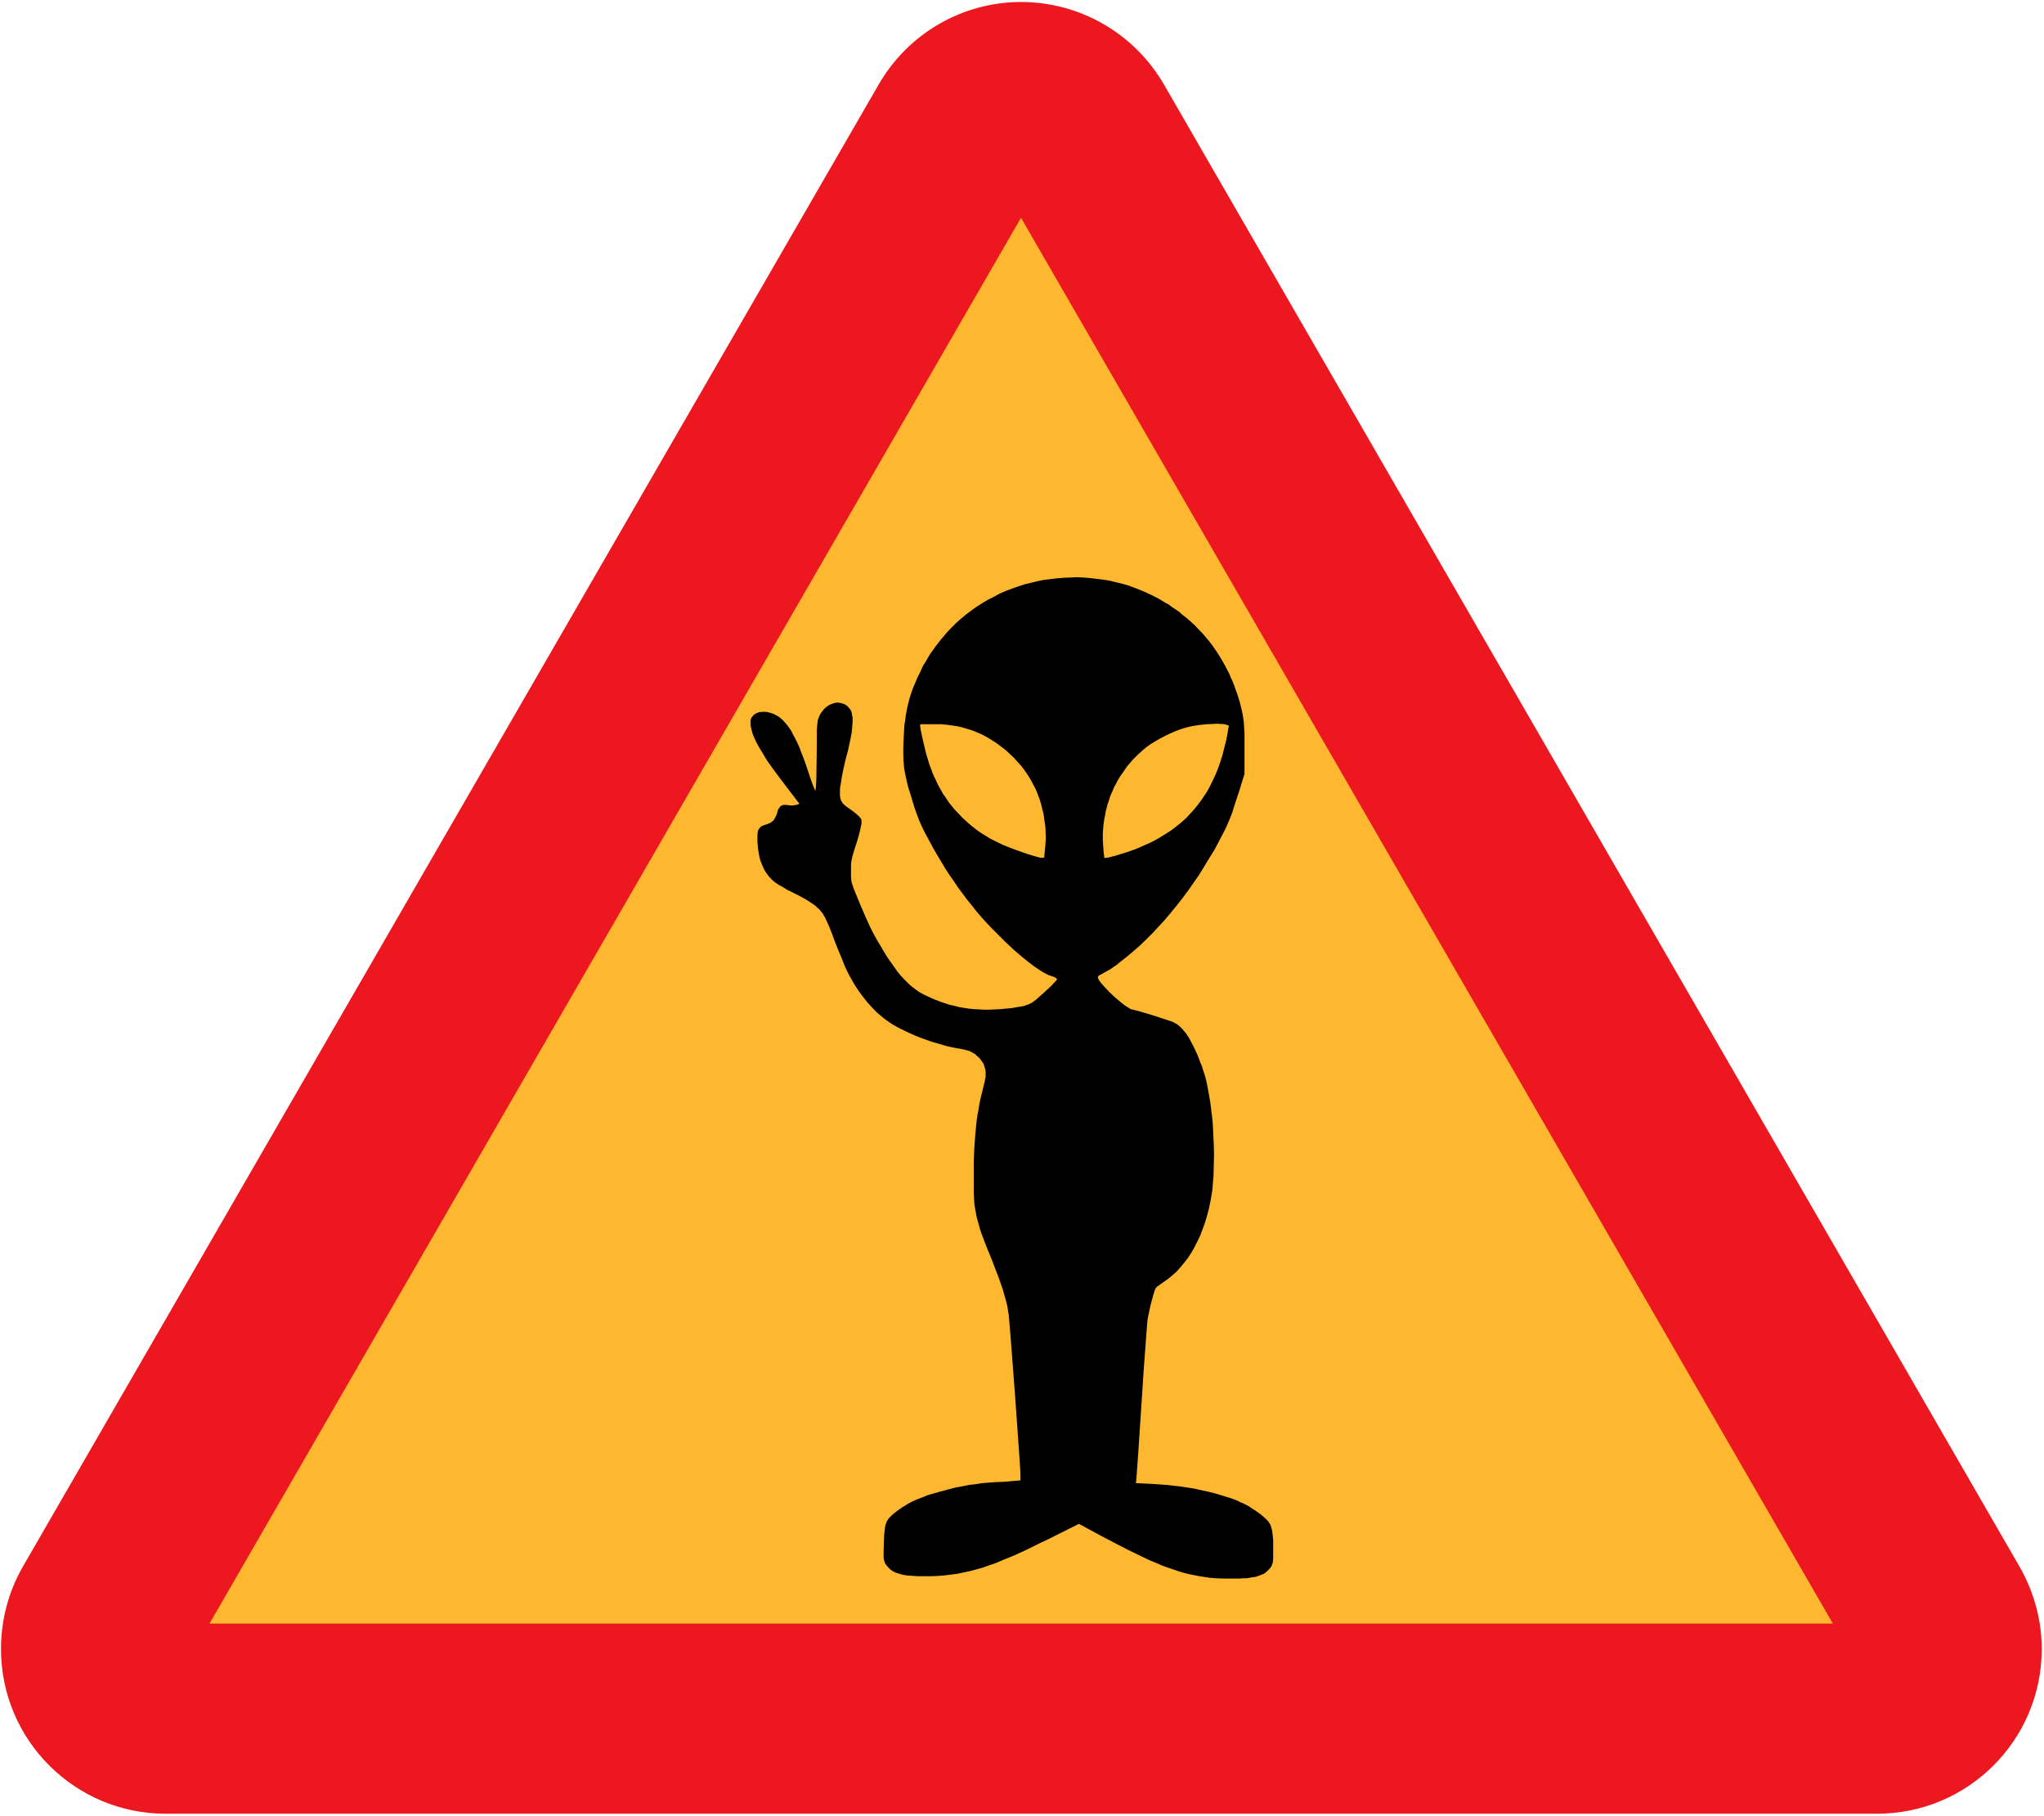
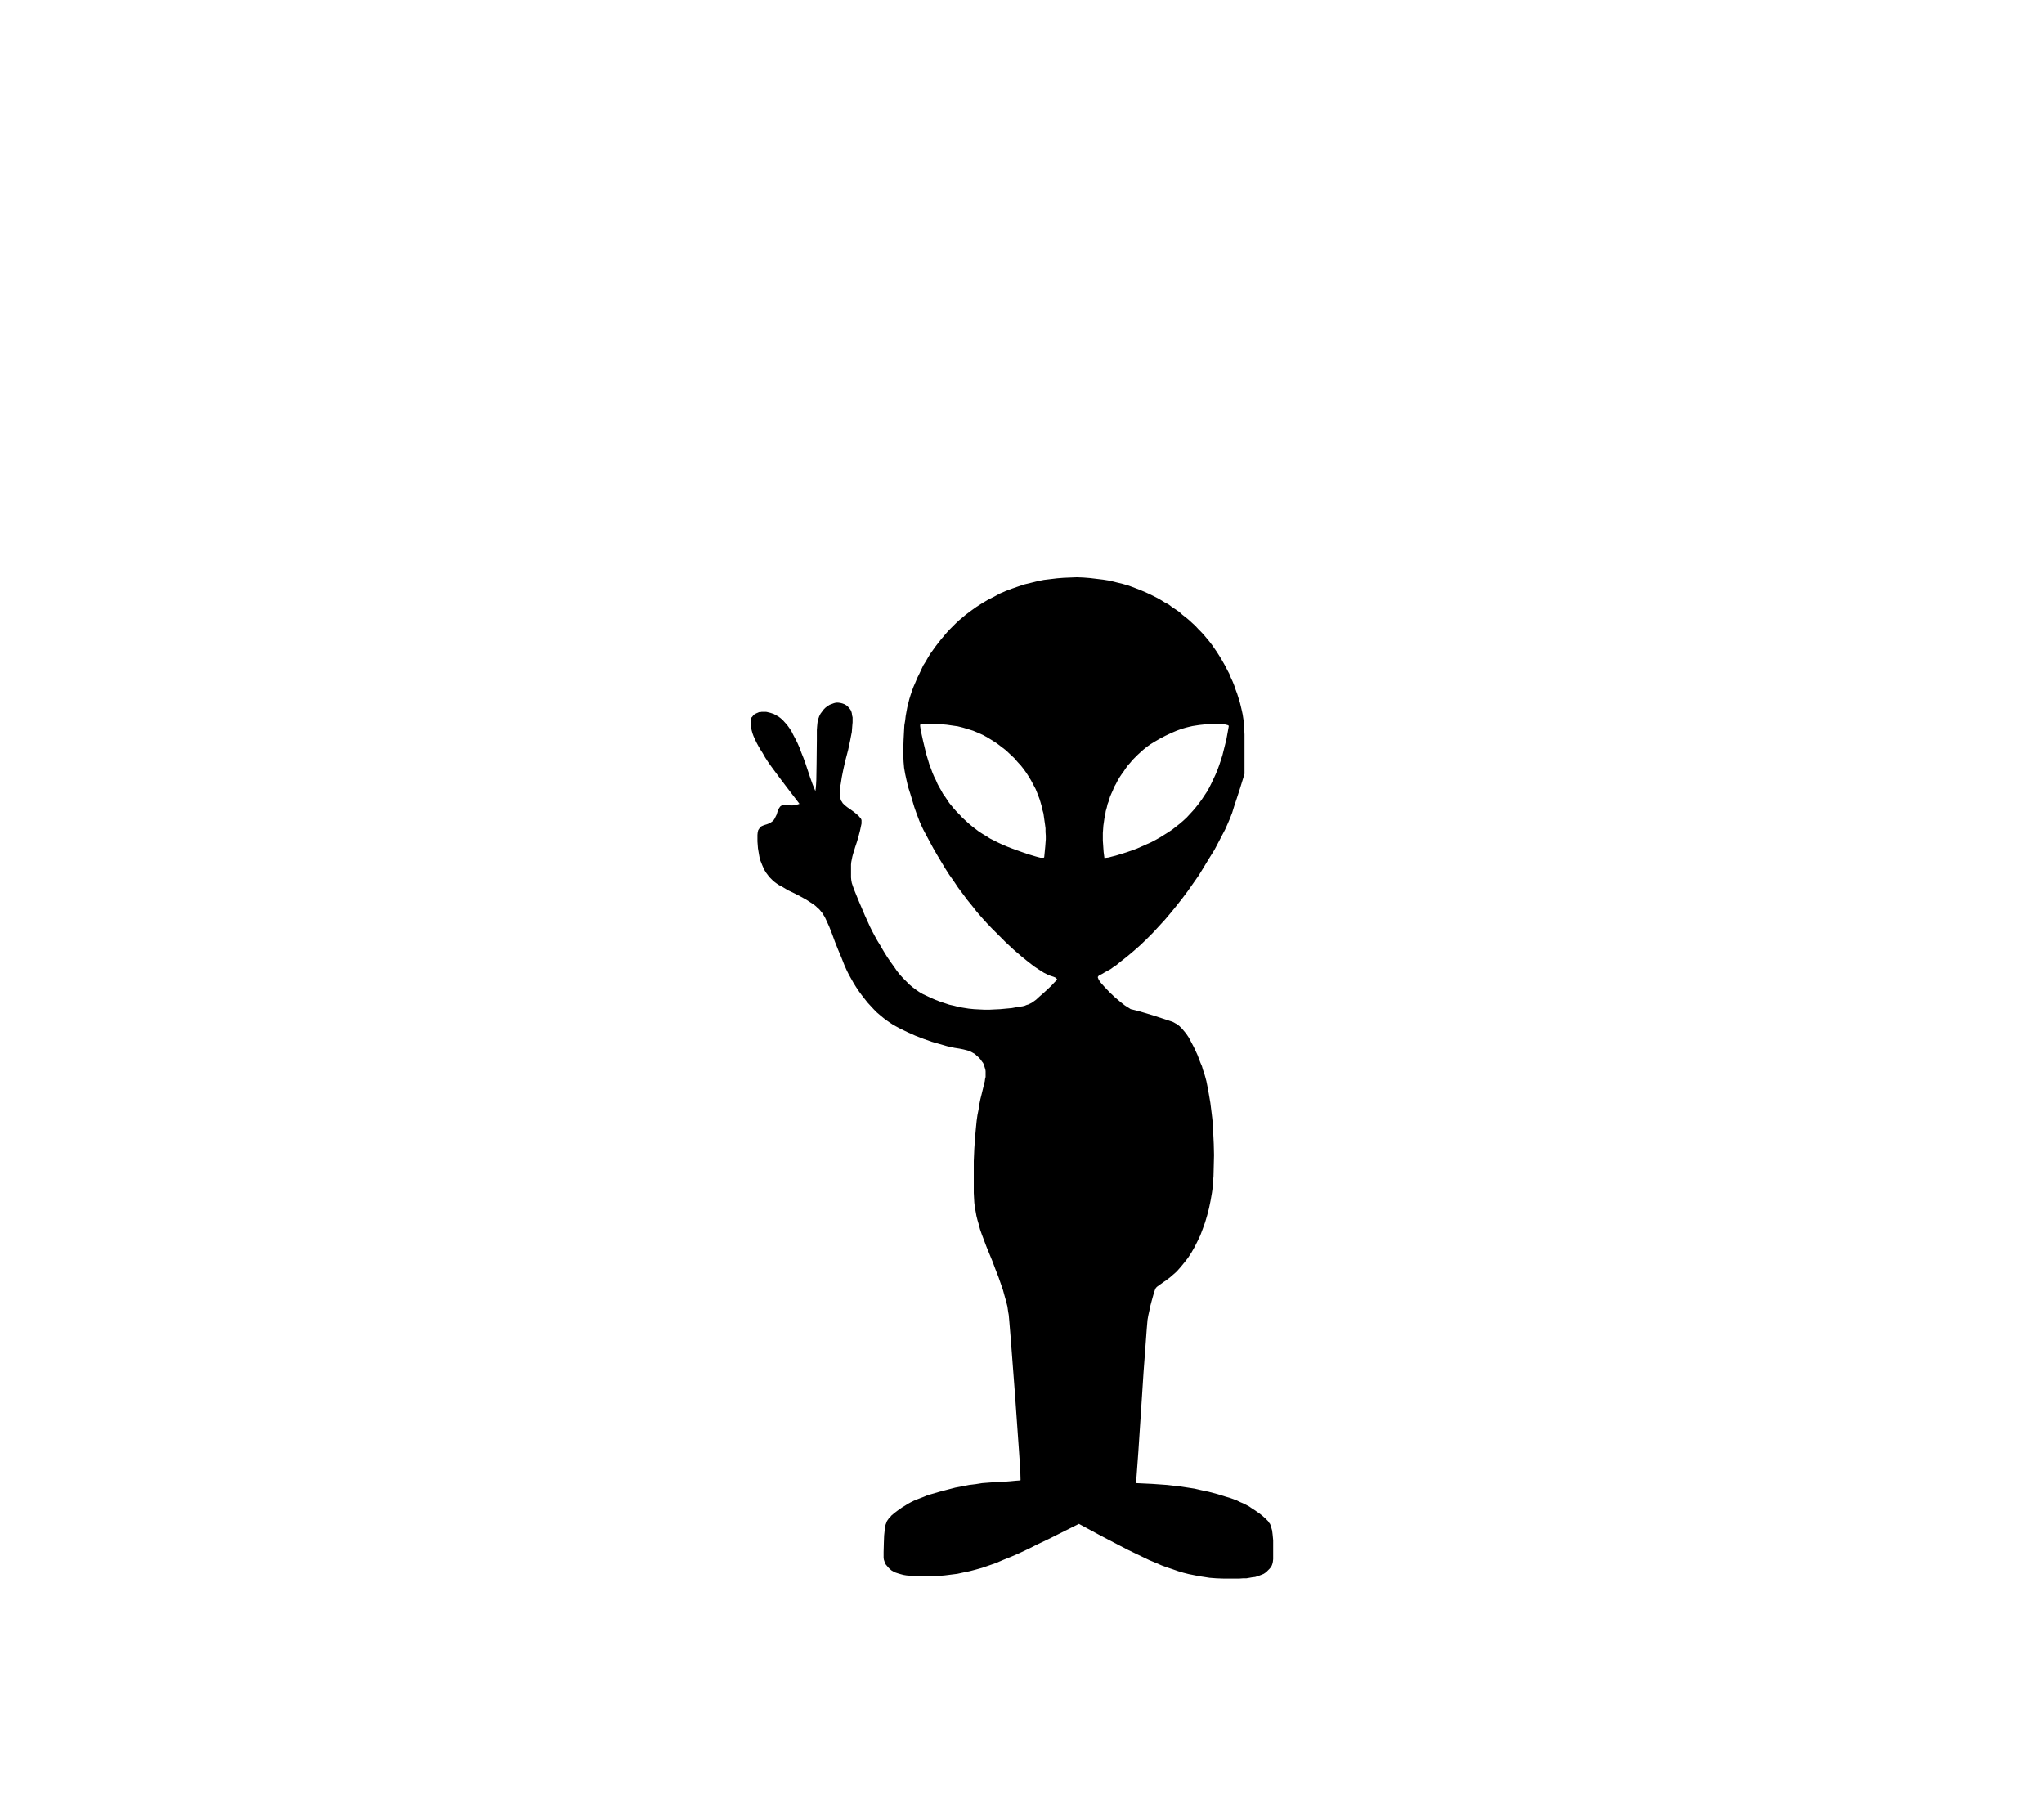
<svg xmlns="http://www.w3.org/2000/svg" xmlns:ns1="http://sodipodi.sourceforge.net/DTD/sodipodi-0.dtd" xmlns:ns2="http://www.inkscape.org/namespaces/inkscape" width="511" height="454" viewBox="-0.24 -0.512 511 454" xml:space="preserve" id="svg1335" ns1:version="0.32" ns2:version="0.44.1" ns1:docname="liftarn_Warning_for_police_brutality.svg" ns1:docbase="C:\foo\wikipedia\transfer">
  <ns1:namedview ns2:window-height="721" ns2:window-width="1024" ns2:pageshadow="2" ns2:pageopacity="0.0" borderopacity="1.0" bordercolor="#666666" pagecolor="#ffffff" id="base" ns2:zoom="0.83039648" ns2:cx="436.08923" ns2:cy="228.30491" ns2:window-x="-4" ns2:window-y="-4" ns2:current-layer="svg1335" />
  <defs id="defs1337">
	
		
		
	</defs>
  <g id="g2061">
-     <polygon transform="matrix(1.122,0,0,-1.122,-29.022,478.93)" points="52.128,47.52 255.024,398.952 457.992,47.52 52.128,47.52 " id="polygon1456" style="fill:#feb82f" />
-     <path id="path1341" d="M 254.51,-0.012 C 240.089,0.169 226.705,7.987 219.447,20.582 L 5.479,391.113 C 1.879,397.377 0.01,404.435 0.01,411.707 C 0.01,434.459 18.445,452.894 41.197,452.894 L 469.01,452.894 C 491.762,452.894 510.197,434.459 510.197,411.707 C 510.197,404.507 508.235,397.377 504.635,391.113 L 290.729,20.582 C 283.313,7.838 269.77,-0.012 255.01,-0.012 C 254.839,-0.012 254.681,-0.014 254.51,-0.012 z M 255.01,53.925 L 457.979,405.363 L 52.135,405.363 L 255.01,53.925 z " style="fill:#ed171f" />
    <path id="_51223072" d="M 268.962,143.792 L 267.319,143.857 L 265.676,143.923 L 264.034,144.055 L 262.391,144.252 L 260.748,144.449 L 259.105,144.777 L 257.528,145.172 L 255.885,145.566 L 254.308,146.092 L 252.796,146.618 L 251.219,147.209 L 249.708,147.866 L 248.262,148.655 L 246.816,149.378 L 245.37,150.232 L 243.925,151.152 L 242.545,152.138 L 241.23,153.123 L 240.376,153.846 L 239.587,154.503 L 238.733,155.292 L 237.944,156.081 L 237.156,156.869 L 236.433,157.658 L 235.71,158.512 L 234.987,159.366 L 234.264,160.286 L 233.607,161.141 L 232.95,162.061 L 232.293,162.981 L 231.701,163.966 L 231.176,164.886 L 230.584,165.806 L 230.124,166.792 L 229.599,167.909 L 229.073,168.961 L 228.613,170.078 L 228.153,171.129 L 227.759,172.181 L 227.43,173.167 L 227.101,174.218 L 226.839,175.27 L 226.576,176.321 L 226.379,177.372 L 226.181,178.49 L 226.05,179.607 L 225.853,180.79 L 225.787,181.972 L 225.721,183.221 L 225.656,184.47 L 225.59,186.507 L 225.59,188.281 L 225.656,189.924 L 225.787,191.436 L 226.05,192.947 L 226.379,194.458 L 226.773,196.167 L 227.364,198.007 L 228.35,201.293 L 228.81,202.607 L 229.204,203.659 L 229.599,204.71 L 230.059,205.762 L 230.584,206.879 L 231.241,208.127 L 232.161,209.836 L 233.082,211.544 L 234.067,213.253 L 235.053,214.896 L 236.039,216.539 L 237.09,218.182 L 238.207,219.759 L 239.259,221.336 L 240.442,222.913 L 241.559,224.425 L 242.742,225.87 L 243.925,227.382 L 245.173,228.828 L 246.422,230.208 L 247.736,231.588 L 249.05,232.902 L 251.153,235.005 L 253.125,236.845 L 255.03,238.488 L 256.805,239.934 L 257.659,240.591 L 258.448,241.182 L 259.236,241.708 L 259.959,242.168 L 260.682,242.628 L 261.339,242.957 L 261.996,243.285 L 262.588,243.482 L 263.179,243.679 L 263.639,243.877 L 263.902,244.139 L 263.968,244.205 L 264.034,244.271 L 263.968,244.402 L 263.836,244.599 L 263.311,245.125 L 262.588,245.914 L 261.602,246.834 L 260.616,247.754 L 259.631,248.608 L 258.776,249.397 L 258.053,249.922 L 257.659,250.185 L 257.265,250.382 L 256.871,250.58 L 256.411,250.711 L 255.951,250.908 L 255.425,251.04 L 254.11,251.237 L 252.665,251.5 L 251.219,251.631 L 249.839,251.762 L 248.459,251.828 L 247.145,251.894 L 245.83,251.894 L 244.516,251.828 L 243.267,251.762 L 241.953,251.631 L 240.704,251.434 L 239.522,251.237 L 238.273,250.908 L 237.09,250.645 L 235.907,250.251 L 234.724,249.857 L 233.542,249.397 L 232.49,248.937 L 231.504,248.477 L 230.519,248.017 L 229.599,247.491 L 228.744,246.899 L 227.956,246.308 L 227.167,245.651 L 226.379,244.862 L 225.59,244.074 L 224.801,243.219 L 224.013,242.234 L 223.29,241.182 L 222.436,239.999 L 221.581,238.751 L 220.727,237.371 L 219.807,235.794 L 219.084,234.611 L 218.427,233.428 L 217.836,232.311 L 217.244,231.128 L 216.653,229.813 L 215.995,228.368 L 214.484,224.819 L 213.301,221.928 L 212.973,221.008 L 212.71,220.219 L 212.578,219.496 L 212.513,218.839 L 212.513,218.05 L 212.513,217.13 L 212.513,216.342 L 212.513,215.619 L 212.578,214.962 L 212.71,214.305 L 212.841,213.647 L 213.038,212.924 L 213.564,211.216 L 214.024,209.836 L 214.418,208.456 L 214.747,207.207 L 214.944,206.287 L 215.141,205.367 L 215.141,205.039 L 215.141,204.776 L 215.141,204.513 L 215.075,204.316 L 214.944,204.053 L 214.747,203.856 L 214.418,203.461 L 213.827,202.936 L 213.17,202.41 L 212.447,201.884 L 211.593,201.293 L 210.935,200.767 L 210.673,200.504 L 210.41,200.241 L 210.278,199.979 L 210.081,199.716 L 209.95,199.453 L 209.884,199.124 L 209.818,198.796 L 209.752,198.467 L 209.752,197.679 L 209.752,196.693 L 209.818,196.101 L 209.95,195.444 L 210.213,193.736 L 210.607,191.764 L 211.067,189.727 L 211.79,186.967 L 212.315,184.535 L 212.513,183.484 L 212.71,182.498 L 212.775,181.644 L 212.841,180.79 L 212.907,180.067 L 212.907,179.41 L 212.907,178.818 L 212.775,178.292 L 212.71,177.767 L 212.578,177.307 L 212.381,176.912 L 212.118,176.584 L 211.724,176.124 L 211.33,175.795 L 210.87,175.532 L 210.344,175.335 L 209.818,175.204 L 209.292,175.138 L 208.767,175.138 L 208.241,175.27 L 207.715,175.467 L 207.19,175.664 L 206.664,175.992 L 206.138,176.387 L 205.678,176.847 L 205.284,177.372 L 204.89,177.898 L 204.561,178.555 L 204.43,178.95 L 204.232,179.41 L 204.167,179.87 L 204.101,180.395 L 204.035,181.118 L 203.97,181.972 L 203.97,184.404 L 203.904,190.516 L 203.838,194.458 L 203.772,195.707 L 203.707,196.496 L 203.641,196.956 L 203.641,197.087 L 203.575,197.153 L 203.51,197.021 L 203.378,196.693 L 202.918,195.576 L 202.327,193.933 L 201.669,191.961 L 201.144,190.384 L 200.618,188.938 L 200.092,187.624 L 199.632,186.375 L 199.107,185.193 L 198.581,184.141 L 198.055,183.155 L 197.595,182.235 L 197.069,181.447 L 196.544,180.724 L 196.018,180.132 L 195.492,179.541 L 194.901,179.015 L 194.375,178.621 L 193.784,178.292 L 193.192,177.964 L 192.404,177.701 L 191.615,177.504 L 191.286,177.438 L 190.892,177.438 L 190.498,177.438 L 190.169,177.438 L 189.841,177.504 L 189.512,177.504 L 189.249,177.635 L 188.921,177.767 L 188.658,177.898 L 188.395,178.03 L 188.198,178.227 L 188.001,178.424 L 187.804,178.687 L 187.606,178.884 L 187.541,179.147 L 187.409,179.41 L 187.409,179.672 L 187.409,180.001 L 187.409,180.855 L 187.541,181.447 L 187.672,182.038 L 187.869,182.761 L 188.132,183.484 L 188.461,184.207 L 188.855,185.061 L 189.315,185.915 L 189.841,186.835 L 190.432,187.755 L 191.024,188.807 L 191.746,189.924 L 192.535,191.041 L 194.375,193.538 L 196.412,196.233 L 199.632,200.439 L 198.844,200.701 L 198.449,200.767 L 197.924,200.833 L 197.398,200.833 L 196.807,200.767 L 196.281,200.701 L 195.755,200.701 L 195.361,200.767 L 195.164,200.833 L 195.032,200.964 L 194.901,201.03 L 194.769,201.161 L 194.506,201.556 L 194.244,201.95 L 194.112,202.476 L 193.915,203.133 L 193.652,203.659 L 193.389,204.184 L 193.126,204.579 L 192.732,204.907 L 192.338,205.17 L 191.944,205.367 L 191.418,205.564 L 190.761,205.762 L 190.301,205.959 L 190.038,206.09 L 189.841,206.287 L 189.709,206.419 L 189.578,206.616 L 189.446,206.813 L 189.315,207.01 L 189.249,207.273 L 189.184,207.536 L 189.118,208.193 L 189.118,208.982 L 189.118,209.836 L 189.184,210.69 L 189.249,211.544 L 189.381,212.333 L 189.512,213.122 L 189.644,213.845 L 189.841,214.567 L 190.104,215.225 L 190.366,215.882 L 190.629,216.473 L 190.958,217.13 L 191.286,217.656 L 191.681,218.182 L 192.075,218.707 L 192.535,219.167 L 192.995,219.627 L 193.389,219.956 L 193.915,220.35 L 194.506,220.745 L 195.164,221.073 L 196.675,221.993 L 198.449,222.848 L 199.961,223.636 L 201.275,224.359 L 202.392,225.082 L 203.378,225.739 L 203.772,226.068 L 204.167,226.462 L 204.561,226.79 L 204.89,227.185 L 205.152,227.513 L 205.481,227.908 L 205.678,228.302 L 205.941,228.696 L 206.401,229.682 L 207.058,231.128 L 207.781,232.968 L 208.504,234.939 L 209.292,236.911 L 210.147,238.948 L 210.87,240.788 L 211.461,242.102 L 211.987,243.154 L 212.578,244.205 L 213.17,245.257 L 213.827,246.308 L 214.484,247.294 L 215.207,248.279 L 215.93,249.199 L 216.653,250.119 L 217.441,250.974 L 218.23,251.828 L 219.018,252.617 L 219.873,253.34 L 220.661,253.997 L 221.45,254.588 L 222.304,255.18 L 223.093,255.705 L 223.947,256.165 L 224.801,256.625 L 226.707,257.545 L 228.613,258.4 L 230.65,259.188 L 232.687,259.911 L 234.724,260.503 L 236.564,261.028 L 237.484,261.225 L 238.339,261.423 L 239.587,261.62 L 240.573,261.817 L 241.362,262.014 L 242.085,262.211 L 242.61,262.474 L 243.07,262.737 L 243.53,263 L 243.925,263.394 L 244.319,263.723 L 244.647,264.051 L 244.976,264.445 L 245.239,264.84 L 245.502,265.168 L 245.699,265.563 L 245.83,265.957 L 245.962,266.417 L 246.093,266.811 L 246.159,267.271 L 246.159,267.731 L 246.159,268.191 L 246.159,268.717 L 246.027,269.243 L 245.962,269.768 L 245.83,270.294 L 245.173,272.989 L 244.845,274.303 L 244.582,275.617 L 244.385,276.931 L 244.122,278.246 L 243.925,279.626 L 243.793,280.94 L 243.662,282.32 L 243.53,283.766 L 243.333,286.657 L 243.202,289.746 L 243.202,293.097 L 243.202,296.318 L 243.202,297.698 L 243.267,298.946 L 243.333,300.129 L 243.465,301.246 L 243.662,302.298 L 243.859,303.415 L 244.122,304.466 L 244.45,305.583 L 244.779,306.832 L 245.239,308.146 L 245.765,309.526 L 246.356,311.104 L 247.868,314.784 L 248.656,316.886 L 249.379,318.727 L 249.97,320.435 L 250.496,321.947 L 250.89,323.392 L 251.285,324.772 L 251.613,326.087 L 251.81,327.467 L 251.942,328.19 L 252.073,329.635 L 252.468,334.433 L 253.519,348.233 L 254.505,362.164 L 254.833,367.027 L 254.899,369.525 L 254.833,369.525 L 254.57,369.59 L 253.65,369.656 L 252.27,369.787 L 250.562,369.919 L 248.788,369.985 L 247.013,370.116 L 245.305,370.248 L 243.662,370.51 L 242.019,370.707 L 240.376,371.036 L 238.602,371.365 L 236.827,371.825 L 234.593,372.416 L 232.556,373.008 L 231.636,373.27 L 230.716,373.665 L 229.861,373.993 L 229.007,374.322 L 228.219,374.65 L 227.43,375.045 L 226.707,375.439 L 225.984,375.899 L 225.327,376.293 L 224.67,376.753 L 224.013,377.213 L 223.421,377.673 L 222.633,378.33 L 222.37,378.659 L 222.041,378.922 L 221.844,379.251 L 221.647,379.513 L 221.45,379.842 L 221.318,380.236 L 221.187,380.565 L 221.056,381.025 L 220.99,381.485 L 220.924,382.076 L 220.793,383.325 L 220.727,385.033 L 220.661,387.465 L 220.661,388.319 L 220.661,388.911 L 220.727,389.371 L 220.858,389.765 L 220.99,390.159 L 221.187,390.554 L 221.516,390.948 L 221.844,391.342 L 222.173,391.671 L 222.633,392.065 L 223.093,392.328 L 223.618,392.591 L 224.21,392.788 L 224.867,392.985 L 225.59,393.182 L 226.379,393.314 L 227.167,393.379 L 228.153,393.445 L 229.139,393.511 L 230.19,393.511 L 231.373,393.511 L 232.621,393.511 L 234.264,393.445 L 235.907,393.314 L 237.484,393.116 L 239.062,392.919 L 240.573,392.591 L 242.15,392.262 L 243.662,391.868 L 245.305,391.408 L 247.013,390.816 L 248.722,390.225 L 250.562,389.436 L 252.533,388.648 L 254.636,387.728 L 256.871,386.676 L 259.236,385.493 L 261.865,384.245 L 269.488,380.433 L 275.205,383.522 L 279.74,385.888 L 281.777,386.939 L 283.682,387.859 L 285.457,388.714 L 287.1,389.502 L 288.677,390.159 L 290.188,390.816 L 291.634,391.342 L 293.014,391.802 L 294.328,392.262 L 295.643,392.656 L 296.957,392.985 L 298.271,393.248 L 299.586,393.511 L 300.9,393.708 L 302.149,393.905 L 303.857,394.037 L 305.697,394.102 L 307.537,394.102 L 309.574,394.102 L 310.494,394.037 L 311.349,394.037 L 312.137,393.905 L 312.86,393.774 L 313.517,393.708 L 314.174,393.511 L 314.7,393.314 L 315.226,393.116 L 315.686,392.919 L 316.08,392.656 L 316.475,392.328 L 316.803,391.999 L 317.132,391.671 L 317.46,391.276 L 317.657,390.948 L 317.789,390.619 L 317.92,390.225 L 317.986,389.831 L 318.052,389.239 L 318.052,388.451 L 318.052,386.216 L 318.052,384.508 L 317.92,383.128 L 317.855,382.602 L 317.789,382.076 L 317.657,381.616 L 317.526,381.156 L 317.395,380.762 L 317.263,380.433 L 317,380.105 L 316.803,379.776 L 316.475,379.448 L 316.146,379.119 L 315.423,378.462 L 314.766,377.936 L 314.109,377.476 L 313.452,377.016 L 312.729,376.556 L 312.072,376.096 L 311.349,375.702 L 310.56,375.308 L 309.772,374.979 L 308.983,374.585 L 308.129,374.256 L 307.209,373.928 L 306.289,373.665 L 304.186,373.008 L 301.951,372.416 L 300.111,372.022 L 298.403,371.628 L 296.694,371.365 L 294.986,371.102 L 293.277,370.905 L 291.568,370.707 L 289.728,370.576 L 287.888,370.445 L 283.748,370.248 L 283.88,368.802 L 284.34,362.493 L 285.194,349.481 L 285.654,342.384 L 286.114,336.207 L 286.443,331.738 L 286.64,329.438 L 286.837,328.321 L 287.1,327.138 L 287.363,325.889 L 287.691,324.641 L 288.02,323.458 L 288.283,322.538 L 288.545,321.815 L 288.677,321.552 L 288.743,321.421 L 289.005,321.158 L 289.465,320.829 L 290.648,319.975 L 291.24,319.581 L 291.765,319.187 L 292.357,318.727 L 292.883,318.267 L 293.934,317.346 L 294.92,316.229 L 295.84,315.112 L 296.76,313.929 L 297.614,312.615 L 298.403,311.235 L 299.126,309.789 L 299.848,308.278 L 300.44,306.701 L 301.031,305.058 L 301.557,303.283 L 302.017,301.509 L 302.411,299.603 L 302.74,297.698 L 302.871,296.778 L 302.937,295.792 L 303.134,293.557 L 303.2,290.995 L 303.266,288.235 L 303.2,285.474 L 303.069,282.714 L 302.937,280.151 L 302.806,278.903 L 302.674,277.786 L 302.346,275.157 L 301.951,272.857 L 301.557,270.754 L 301.36,269.768 L 301.097,268.783 L 300.834,267.863 L 300.506,266.943 L 300.243,266.023 L 299.848,265.103 L 299.126,263.197 L 298.206,261.225 L 297.548,259.977 L 296.957,258.86 L 296.3,257.874 L 295.643,257.085 L 295.314,256.691 L 294.986,256.362 L 294.657,256.034 L 294.328,255.771 L 294,255.508 L 293.606,255.311 L 293.277,255.114 L 292.883,254.917 L 292.094,254.654 L 290.911,254.26 L 287.888,253.274 L 284.8,252.354 L 283.551,252.025 L 282.762,251.828 L 282.434,251.762 L 282.04,251.5 L 281.514,251.171 L 280.988,250.842 L 280.397,250.382 L 279.74,249.857 L 278.425,248.739 L 277.111,247.491 L 275.928,246.242 L 275.402,245.651 L 274.942,245.125 L 274.614,244.665 L 274.351,244.205 L 274.285,244.008 L 274.219,243.877 L 274.219,243.679 L 274.285,243.614 L 274.417,243.417 L 274.614,243.285 L 275.271,242.957 L 275.928,242.562 L 276.651,242.168 L 277.374,241.774 L 278.097,241.248 L 278.885,240.722 L 279.674,240.065 L 281.514,238.619 L 283.157,237.239 L 284.8,235.794 L 286.377,234.282 L 287.954,232.705 L 289.465,231.062 L 290.977,229.419 L 292.423,227.71 L 293.868,225.936 L 295.314,224.096 L 296.694,222.256 L 298.074,220.285 L 299.454,218.313 L 300.703,216.276 L 302.017,214.107 L 303.331,212.005 L 304.514,209.77 L 305.303,208.259 L 306.026,206.879 L 306.617,205.564 L 307.209,204.184 L 307.8,202.673 L 308.326,200.964 L 308.983,198.993 L 309.772,196.561 L 310.889,192.947 L 310.889,186.507 L 310.889,183.09 L 310.823,181.775 L 310.757,180.724 L 310.692,179.804 L 310.56,178.95 L 310.429,178.095 L 310.232,177.175 L 309.969,176.058 L 309.706,175.007 L 309.377,173.955 L 309.049,172.904 L 308.654,171.852 L 308.326,170.867 L 307.931,169.881 L 307.471,168.895 L 307.077,167.909 L 306.551,166.924 L 306.091,166.004 L 305.566,165.084 L 305.04,164.164 L 304.514,163.309 L 303.923,162.389 L 303.331,161.535 L 302.74,160.681 L 302.083,159.826 L 301.426,159.038 L 300.769,158.249 L 300.046,157.461 L 299.323,156.738 L 298.6,155.949 L 297.811,155.226 L 297.023,154.503 L 296.234,153.846 L 295.38,153.189 L 294.591,152.466 L 293.737,151.875 L 292.817,151.283 L 291.963,150.626 L 290.977,150.1 L 289.597,149.246 L 288.085,148.458 L 286.574,147.735 L 285.062,147.078 L 283.551,146.486 L 281.974,145.895 L 280.397,145.435 L 278.754,145.04 L 277.177,144.646 L 275.534,144.383 L 273.891,144.186 L 272.248,143.989 L 270.605,143.857 L 268.962,143.792 z M 303.923,180.395 L 304.646,180.461 L 305.237,180.461 L 305.829,180.527 L 306.289,180.658 L 306.617,180.724 L 306.749,180.79 L 306.88,180.855 L 306.946,180.921 L 306.946,181.052 L 306.749,182.17 L 306.354,184.338 L 306.026,185.653 L 305.697,186.967 L 305.369,188.281 L 304.974,189.53 L 304.58,190.713 L 304.12,191.961 L 303.66,193.078 L 303.134,194.196 L 302.609,195.313 L 302.083,196.364 L 301.491,197.416 L 300.834,198.401 L 300.177,199.387 L 299.454,200.373 L 298.731,201.293 L 298.008,202.147 L 297.22,203.001 L 296.431,203.856 L 295.577,204.644 L 294.657,205.433 L 293.737,206.156 L 292.817,206.879 L 291.831,207.536 L 290.78,208.193 L 289.728,208.85 L 288.677,209.442 L 287.56,210.033 L 286.377,210.559 L 285.194,211.084 L 284.011,211.61 L 282.762,212.07 L 281.448,212.53 L 278.688,213.385 L 277.637,213.647 L 276.914,213.845 L 275.862,213.976 L 275.665,212.464 L 275.599,211.544 L 275.534,210.559 L 275.468,209.639 L 275.468,208.653 L 275.468,207.733 L 275.534,206.813 L 275.599,205.893 L 275.731,204.973 L 275.862,204.053 L 276.059,203.199 L 276.191,202.279 L 276.454,201.359 L 276.651,200.504 L 276.979,199.65 L 277.242,198.73 L 277.571,197.941 L 277.965,197.087 L 278.294,196.233 L 278.754,195.444 L 279.148,194.656 L 279.608,193.867 L 280.134,193.078 L 280.66,192.356 L 281.185,191.567 L 281.711,190.844 L 282.302,190.187 L 282.894,189.464 L 283.551,188.807 L 284.208,188.15 L 284.865,187.558 L 285.588,186.901 L 286.311,186.31 L 287.297,185.587 L 288.48,184.864 L 289.728,184.141 L 291.108,183.418 L 292.488,182.761 L 293.868,182.17 L 295.117,181.71 L 296.234,181.381 L 297.023,181.184 L 297.877,180.987 L 298.731,180.855 L 299.586,180.724 L 301.426,180.527 L 303.134,180.461 L 303.923,180.395 z M 230.19,180.527 L 230.979,180.527 L 232.161,180.527 L 233.542,180.527 L 234.987,180.527 L 236.433,180.658 L 237.813,180.855 L 239.193,181.052 L 240.507,181.381 L 241.822,181.775 L 243.07,182.17 L 244.319,182.695 L 245.502,183.221 L 246.685,183.878 L 247.868,184.601 L 248.985,185.324 L 250.102,186.178 L 251.219,187.033 L 252.27,188.018 L 253.322,189.004 L 254.176,189.99 L 254.965,190.844 L 255.688,191.764 L 256.345,192.684 L 256.936,193.604 L 257.528,194.59 L 258.053,195.576 L 258.645,196.693 L 258.973,197.481 L 259.302,198.336 L 259.631,199.19 L 259.893,200.044 L 260.156,200.964 L 260.353,201.884 L 260.616,202.804 L 260.748,203.724 L 260.879,204.644 L 261.011,205.564 L 261.142,206.55 L 261.142,207.47 L 261.208,208.39 L 261.208,209.31 L 261.142,210.164 L 261.076,211.084 L 260.813,213.779 L 260.748,213.845 L 260.682,213.91 L 260.616,213.91 L 260.353,213.91 L 259.893,213.91 L 259.368,213.779 L 258.645,213.582 L 256.673,212.99 L 255.359,212.53 L 254.045,212.07 L 252.796,211.61 L 251.613,211.15 L 250.496,210.69 L 249.379,210.164 L 248.328,209.639 L 247.276,209.113 L 246.356,208.522 L 245.37,207.93 L 244.45,207.339 L 243.596,206.682 L 242.742,206.024 L 241.887,205.302 L 241.099,204.579 L 240.244,203.79 L 239.587,203.067 L 238.93,202.41 L 238.273,201.687 L 237.682,200.964 L 237.09,200.241 L 236.564,199.453 L 236.039,198.664 L 235.513,197.941 L 235.053,197.087 L 234.593,196.298 L 234.133,195.444 L 233.739,194.524 L 233.279,193.604 L 232.884,192.684 L 232.556,191.764 L 232.161,190.778 L 231.767,189.464 L 231.307,187.953 L 230.913,186.31 L 230.519,184.667 L 230.19,183.155 L 229.927,181.907 L 229.796,180.987 L 229.796,180.724 L 229.861,180.592 L 229.927,180.592 L 230.19,180.527 z " style="fill:black;fill-rule:evenodd" />
  </g>
</svg>